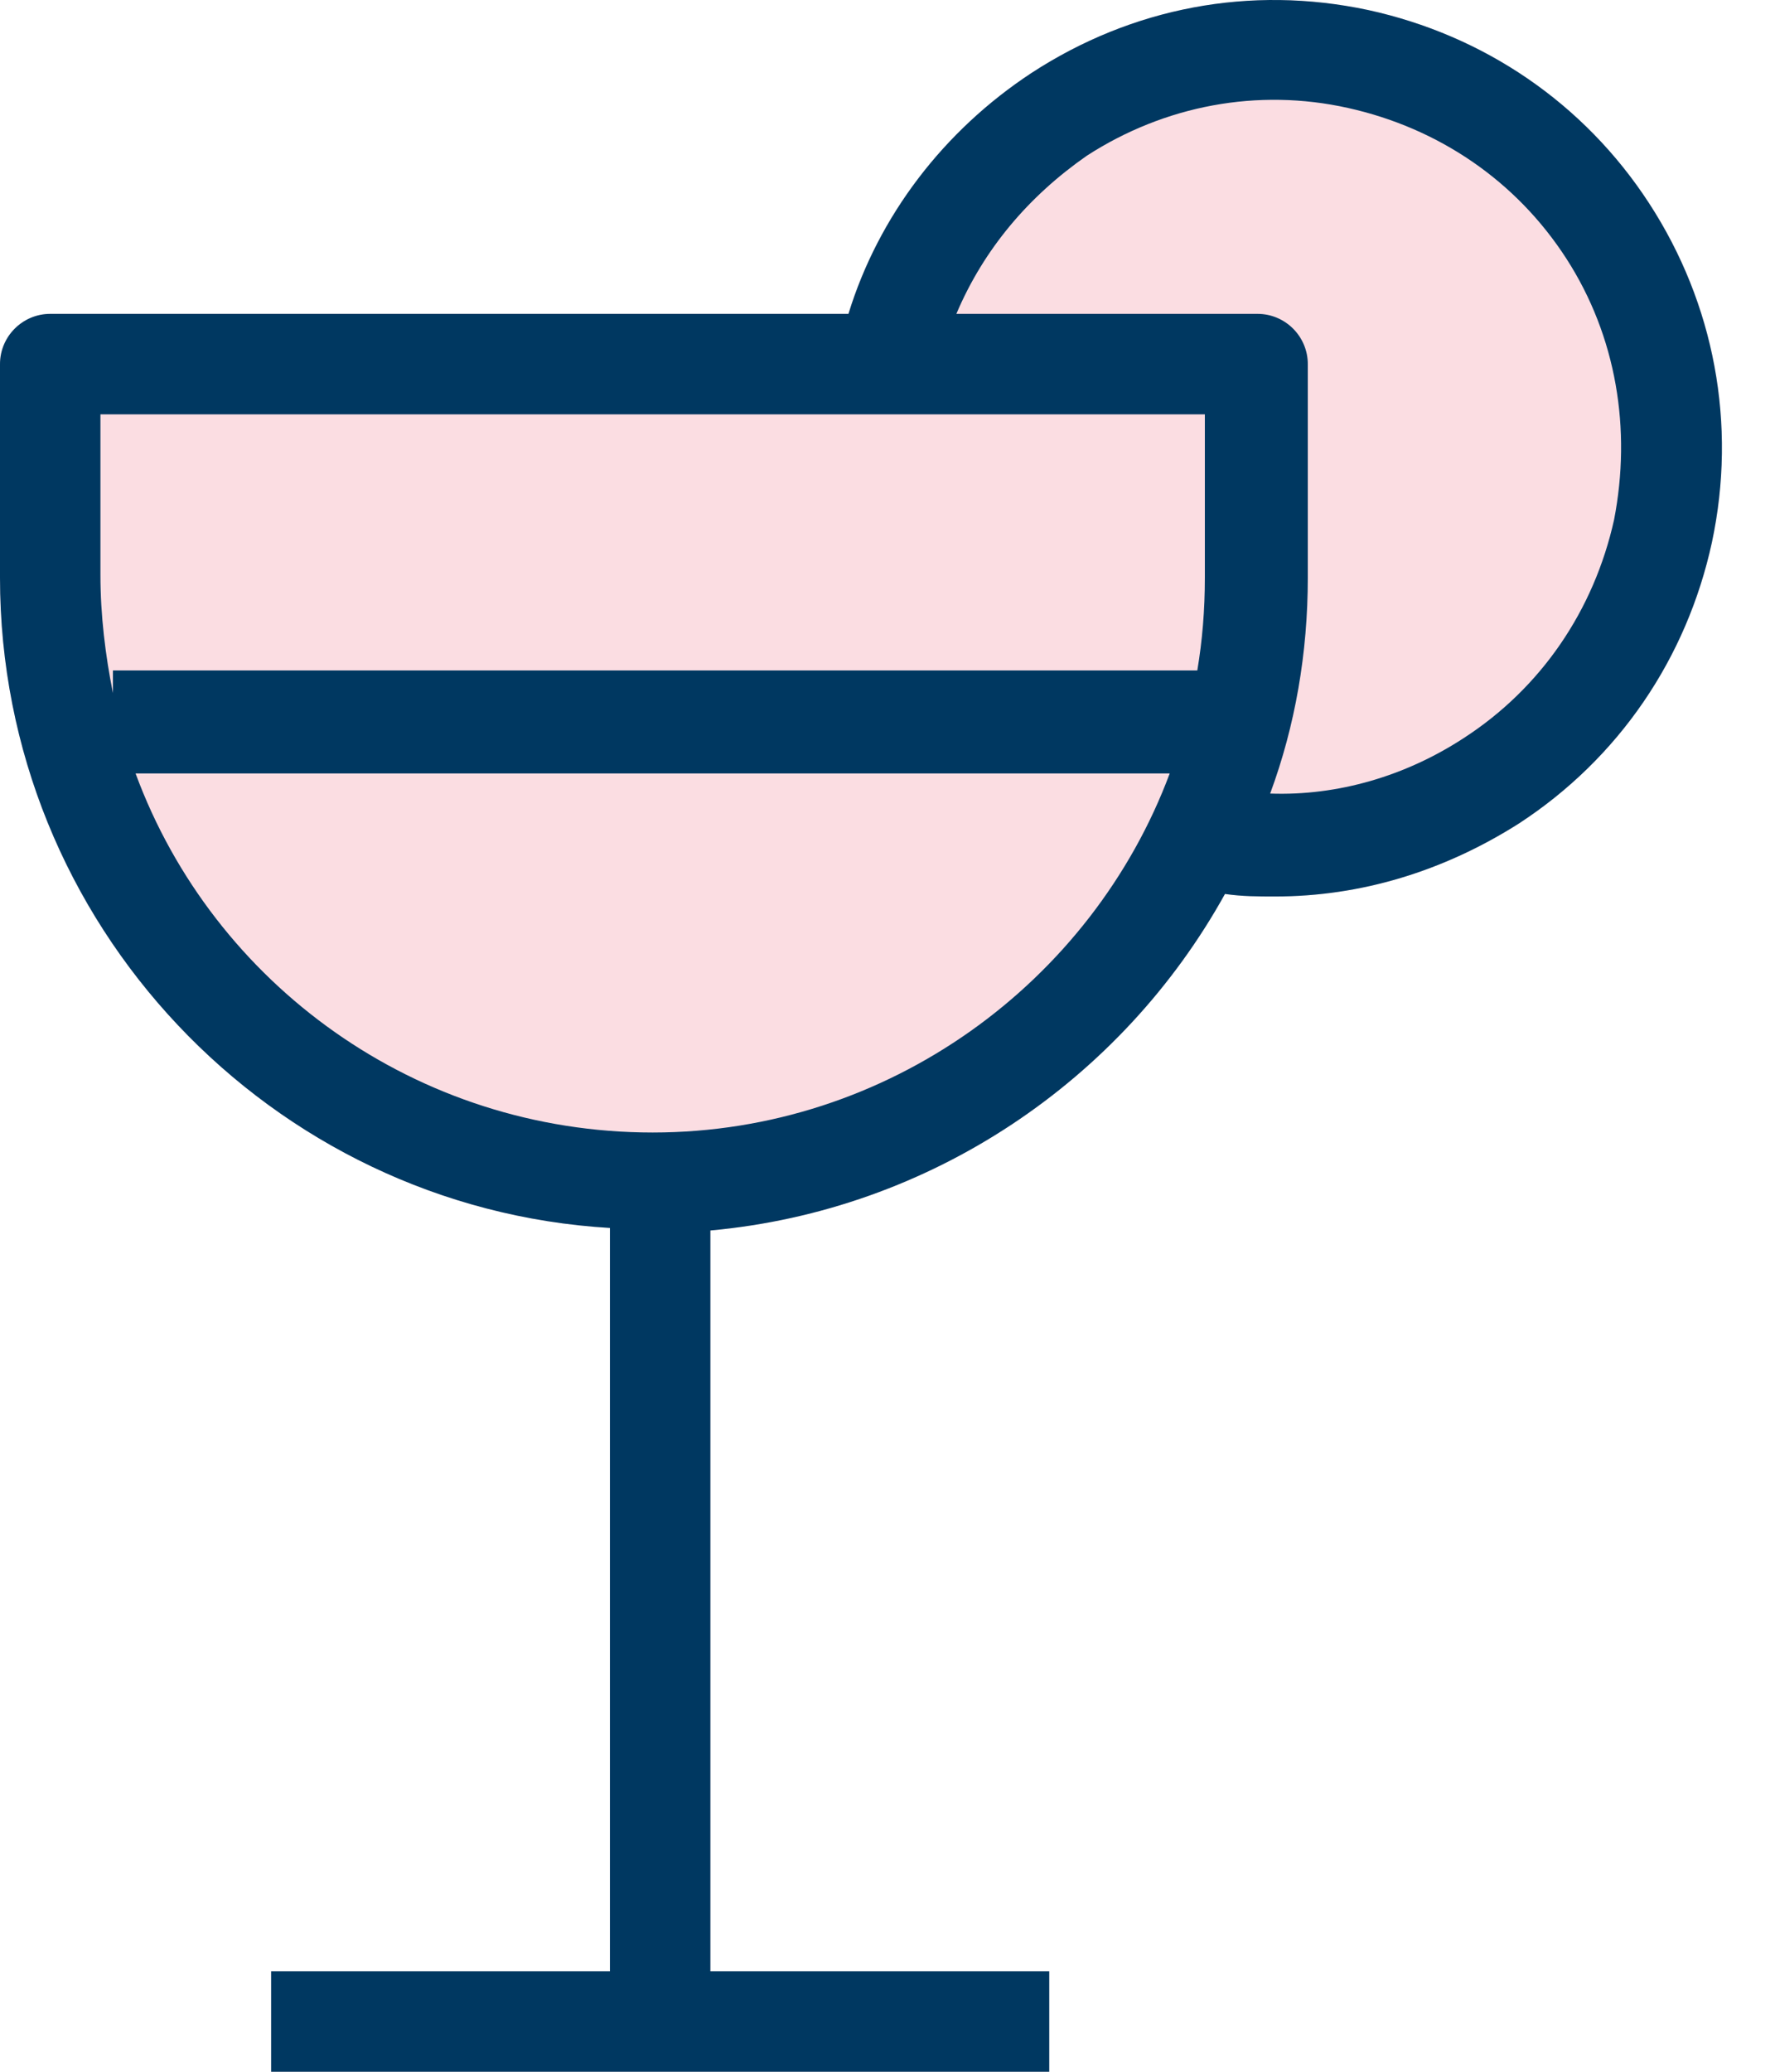
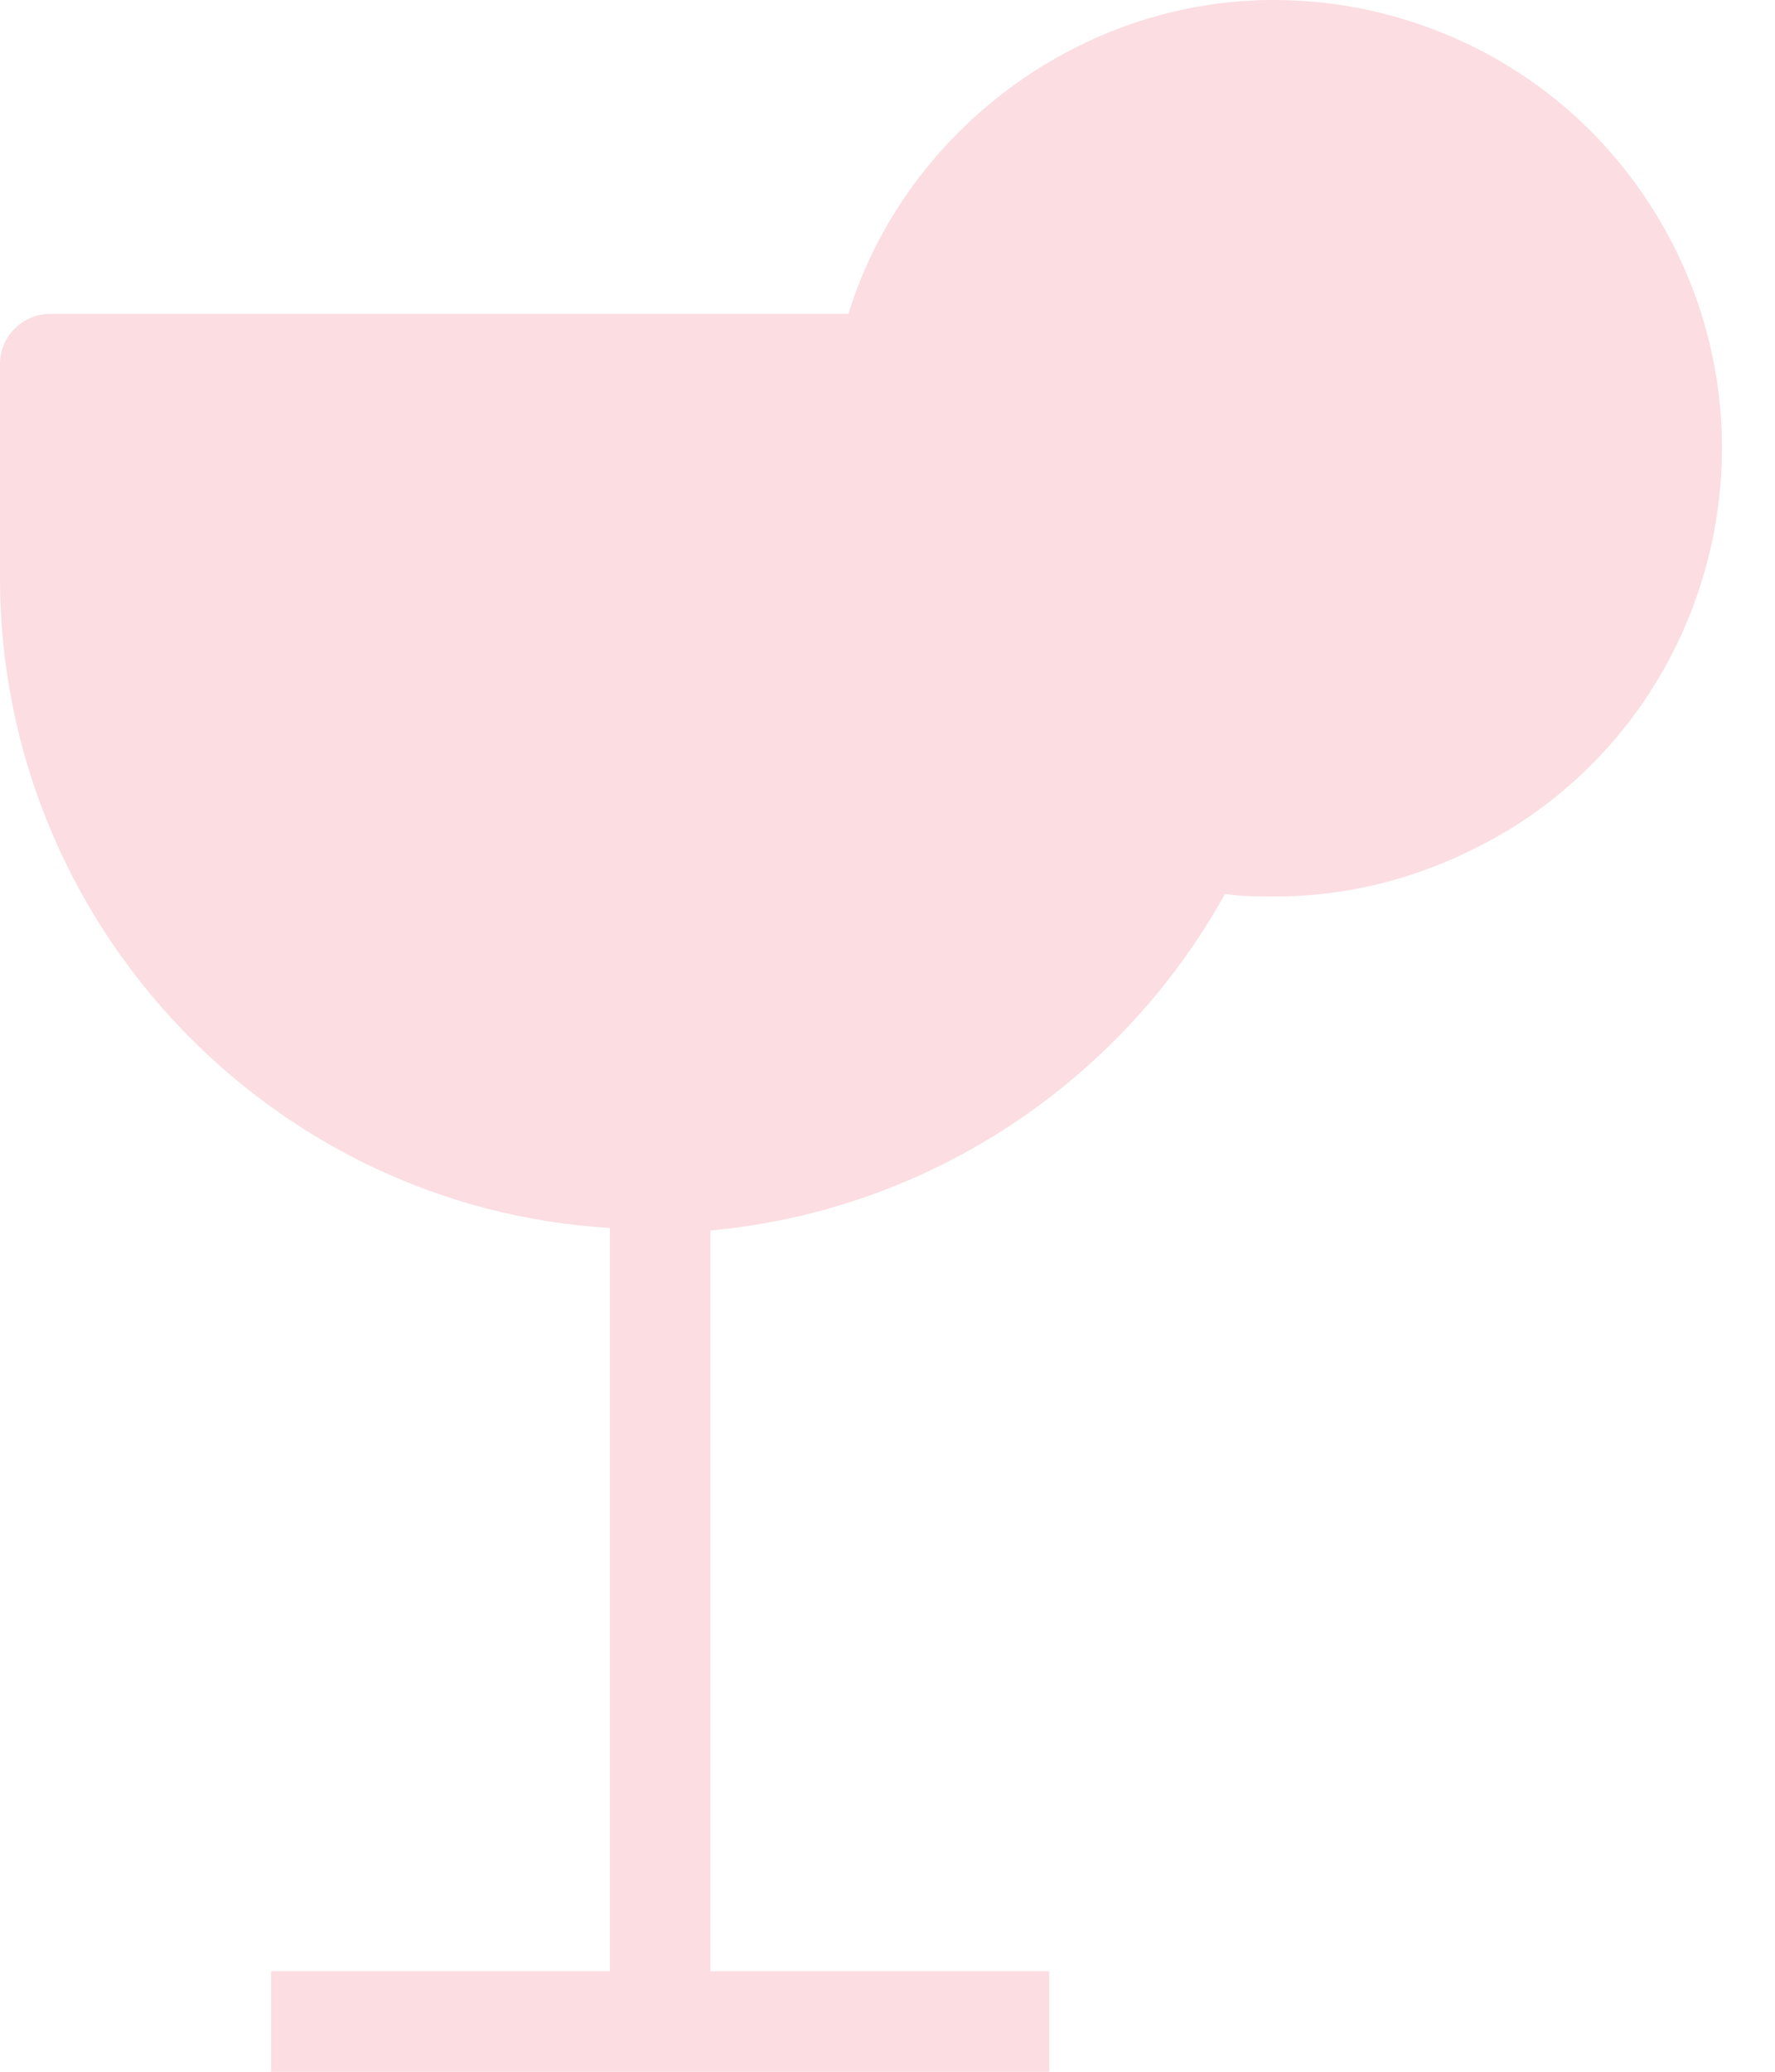
<svg xmlns="http://www.w3.org/2000/svg" width="24" height="28" viewBox="0 0 24 28" fill="none">
  <path fill-rule="evenodd" clip-rule="evenodd" d="M22.299 2.749C21.416 1.391 20.059 0.475 18.497 0.135C16.902 -0.204 15.307 0.101 13.95 0.984C12.762 1.764 11.879 2.918 11.472 4.242L0.679 4.242C0.305 4.242 0 4.547 0 4.921V7.806C0 12.489 3.666 16.325 8.247 16.596V26.642H3.666V28H14.187V26.642H9.605V16.63C12.592 16.358 15.171 14.594 16.563 12.082C16.8 12.116 17.004 12.116 17.242 12.116C18.396 12.116 19.515 11.777 20.534 11.132C21.891 10.249 22.808 8.892 23.147 7.33C23.487 5.735 23.181 4.106 22.299 2.749Z" fill="#FBDDE2" />
-   <path d="M22.299 2.749C21.416 1.391 20.059 0.475 18.497 0.135C16.902 -0.204 15.307 0.101 13.95 0.984C12.762 1.764 11.879 2.918 11.472 4.242L0.679 4.242C0.305 4.242 0 4.547 0 4.921V7.806C0 12.489 3.666 16.325 8.247 16.596V26.642H3.666V28H14.187V26.642H9.605V16.63C12.592 16.358 15.171 14.594 16.563 12.082C16.8 12.116 17.004 12.116 17.242 12.116C18.396 12.116 19.515 11.777 20.534 11.132C21.891 10.249 22.808 8.892 23.147 7.33C23.487 5.735 23.181 4.106 22.299 2.749ZM1.358 5.6H16.291V7.806C16.291 8.247 16.257 8.654 16.189 9.061L1.527 9.061V9.367C1.425 8.858 1.358 8.315 1.358 7.772V5.6ZM8.825 15.306C5.634 15.306 2.885 13.304 1.833 10.453H15.816C14.764 13.27 12.015 15.306 8.825 15.306ZM21.824 7.025C21.552 8.247 20.839 9.299 19.787 9.978C19.006 10.487 18.09 10.758 17.174 10.725C17.513 9.808 17.683 8.824 17.683 7.806V4.921C17.683 4.547 17.378 4.242 17.004 4.242H12.931C13.305 3.359 13.916 2.647 14.696 2.104C15.748 1.425 17.004 1.187 18.226 1.459C19.448 1.73 20.5 2.443 21.179 3.495C21.858 4.547 22.061 5.803 21.824 7.025Z" fill="#003861" />
</svg>